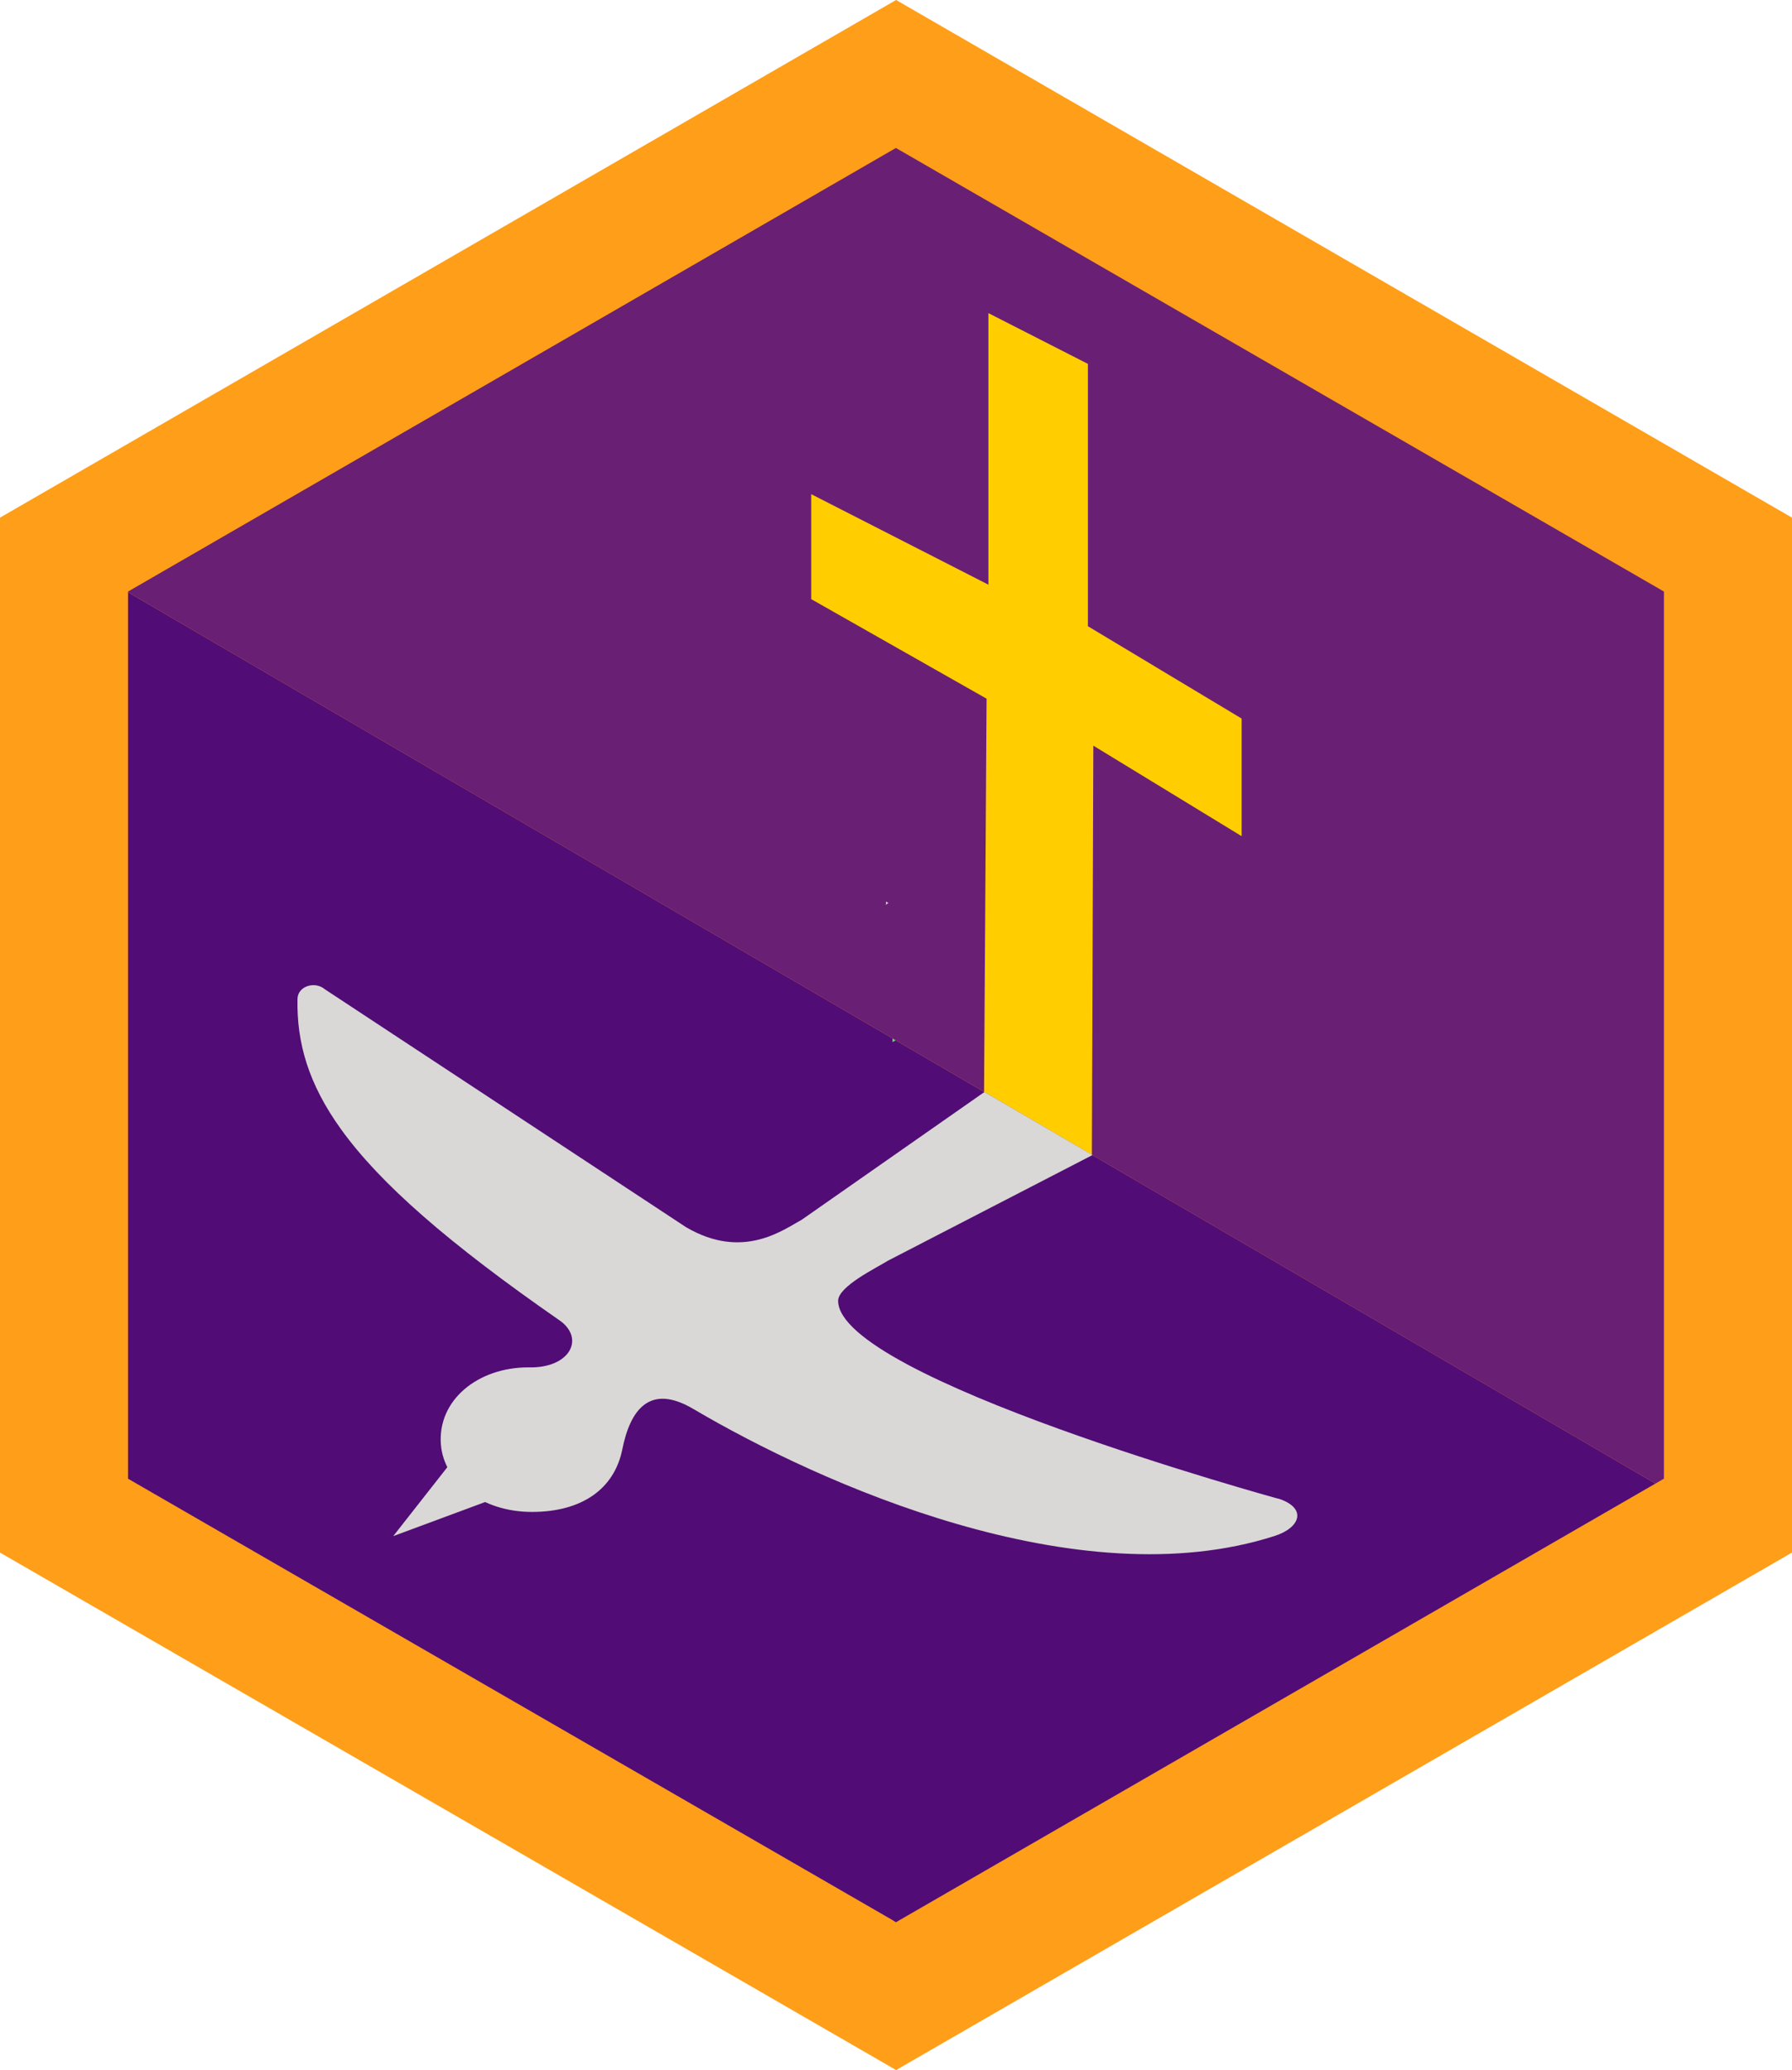
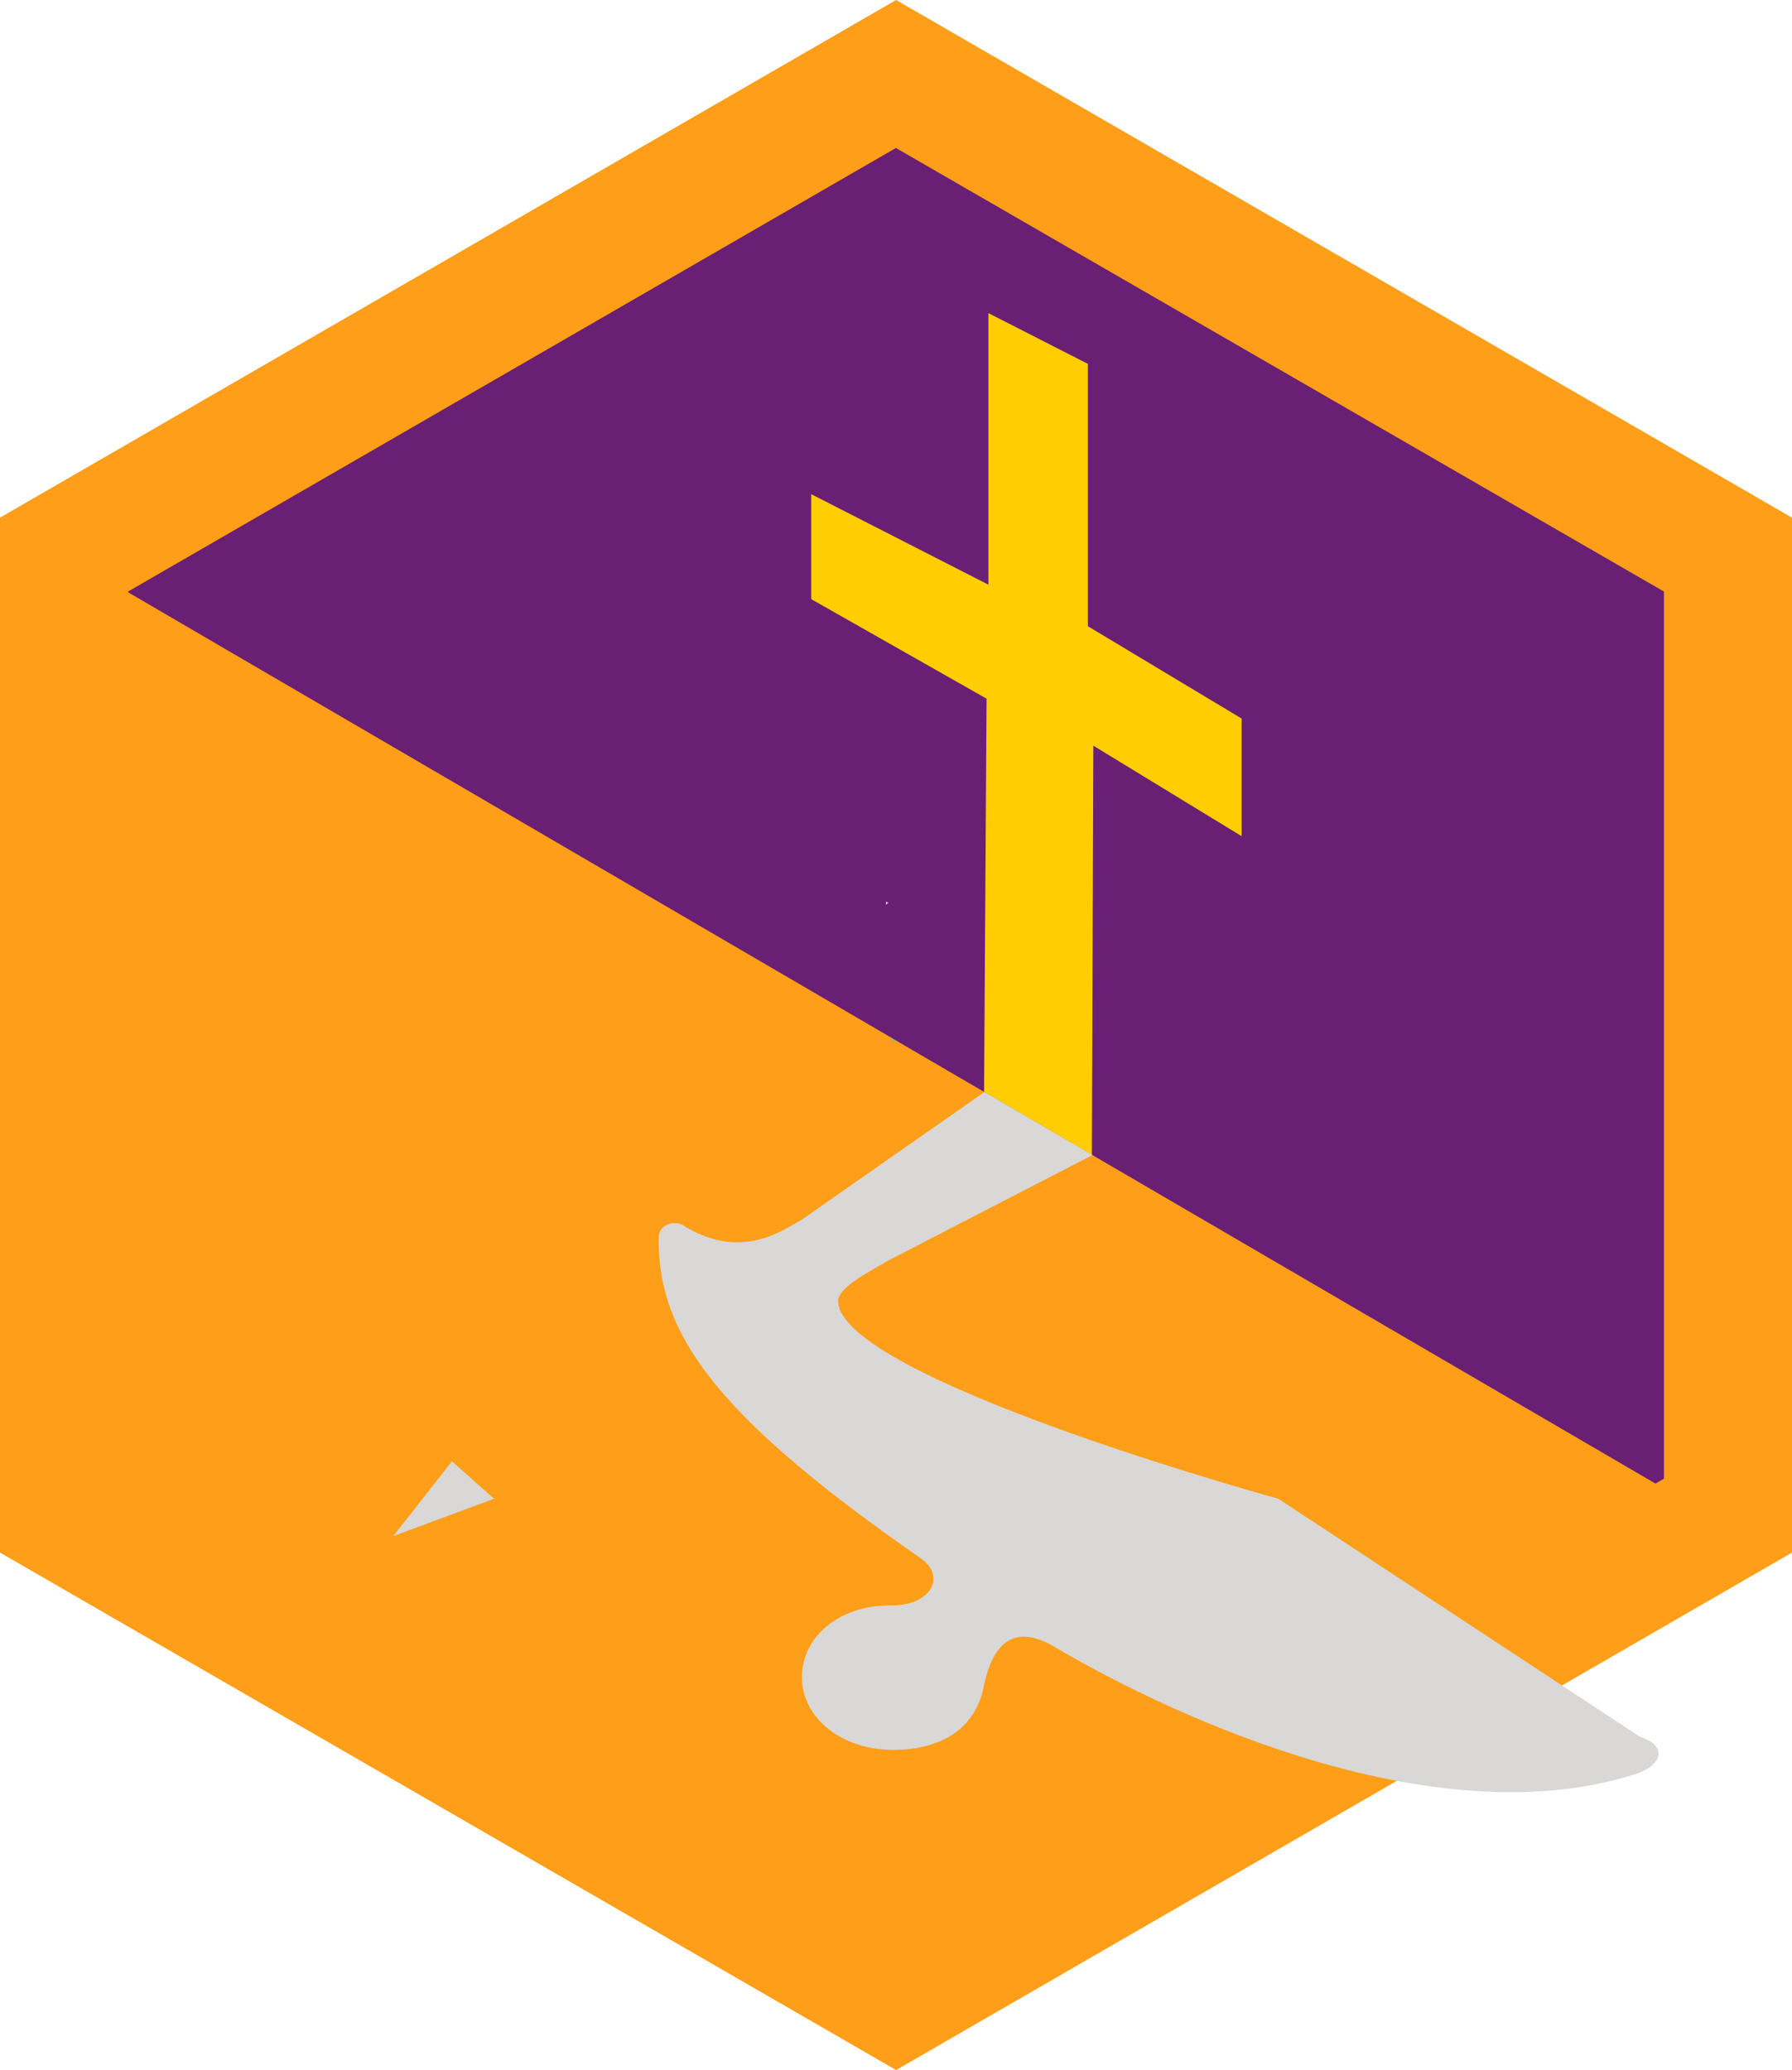
<svg xmlns="http://www.w3.org/2000/svg" id="Layer_1" viewBox="0 0 99.21 114.58">
  <defs>
    <style>.cls-1{fill:#d9d8d6;}.cls-2{fill:#6cca98;}.cls-3{fill:#691f74;}.cls-4{fill:#510c76;}.cls-5{fill:#ff9e18;}.cls-6{fill:none;}.cls-7{fill:#ffcd00;}.cls-8{fill:#2cad6e;}</style>
  </defs>
  <g>
    <polygon class="cls-5" points="49.61 0 0 28.65 0 85.93 49.61 114.57 99.21 85.93 99.21 28.65 49.61 0" />
    <g>
      <polygon class="cls-2" points="49.41 57.68 49.59 57.58 49.41 57.47 49.41 57.68" />
-       <polygon class="cls-4" points="49.59 57.58 49.41 57.68 49.41 57.47 7.09 32.78 7.09 81.84 7.12 81.86 49.41 106.27 49.6 106.39 91.65 82.11 49.59 57.58" />
      <polygon class="cls-3" points="49.6 8.19 49.41 8.3 7.09 32.74 7.09 32.78 49.41 57.47 49.59 57.58 91.65 82.11 92.12 81.84 92.12 33.26 92.12 32.74 49.6 8.19" />
    </g>
    <polygon class="cls-6" points="49.28 49.9 49.05 49.76 49.05 50.04 49.28 49.9" />
    <polygon class="cls-6" points="49.28 49.9 49.05 50.04 49.05 50.07 49.31 49.92 49.28 49.9" />
    <polygon class="cls-8" points="49.02 50.05 49.05 50.07 49.05 50.04 49.02 50.05" />
    <polygon class="cls-1" points="49.18 49.97 49.05 49.9 49.05 50.05 49.18 49.97" />
    <polygon class="cls-1" points="49.18 49.97 49.05 50.05 49.05 50.07 49.19 49.98 49.18 49.97" />
    <polygon class="cls-1" points="49.03 50.06 49.05 50.07 49.05 50.05 49.03 50.06" />
  </g>
  <polygon class="cls-7" points="60.45 63.92 60.53 41.27 68.74 46.28 68.74 39.77 60.23 34.66 60.23 20.14 54.72 17.33 54.72 32.36 44.91 27.35 44.91 33.16 54.62 38.67 54.48 60.43 60.45 63.92" />
-   <path class="cls-1" d="M70.77,82.95s-24.33-6.68-24.37-10.95c0-.8,2.09-1.81,2.77-2.23l11.31-5.84-5.98-3.49-10.1,7.06c-1.03,.56-3.27,2.27-6.42,.42l-20-13.17c-.54-.46-1.49-.18-1.51,.53-.05,2.44,.61,4.72,2.41,7.22,2.15,2.99,5.93,6.3,12.1,10.58,1.43,1,.57,2.67-1.74,2.6-2.78,0-5.03,1.81-4.83,4.28,.17,2.05,2.25,3.72,5.04,3.72s4.56-1.29,5-3.45c.43-2.16,1.49-3.7,3.95-2.24,6.96,4.1,21.25,10.53,32.17,7.02,1.41-.45,1.83-1.54,.2-2.07Z" />
+   <path class="cls-1" d="M70.77,82.95s-24.33-6.68-24.37-10.95c0-.8,2.09-1.81,2.77-2.23l11.31-5.84-5.98-3.49-10.1,7.06c-1.03,.56-3.27,2.27-6.42,.42c-.54-.46-1.49-.18-1.51,.53-.05,2.44,.61,4.72,2.41,7.22,2.15,2.99,5.93,6.3,12.1,10.58,1.43,1,.57,2.67-1.74,2.6-2.78,0-5.03,1.81-4.83,4.28,.17,2.05,2.25,3.72,5.04,3.72s4.56-1.29,5-3.45c.43-2.16,1.49-3.7,3.95-2.24,6.96,4.1,21.25,10.53,32.17,7.02,1.41-.45,1.83-1.54,.2-2.07Z" />
  <polygon class="cls-1" points="25.02 80.88 21.77 85.02 27.35 82.95 25.02 80.88" />
</svg>